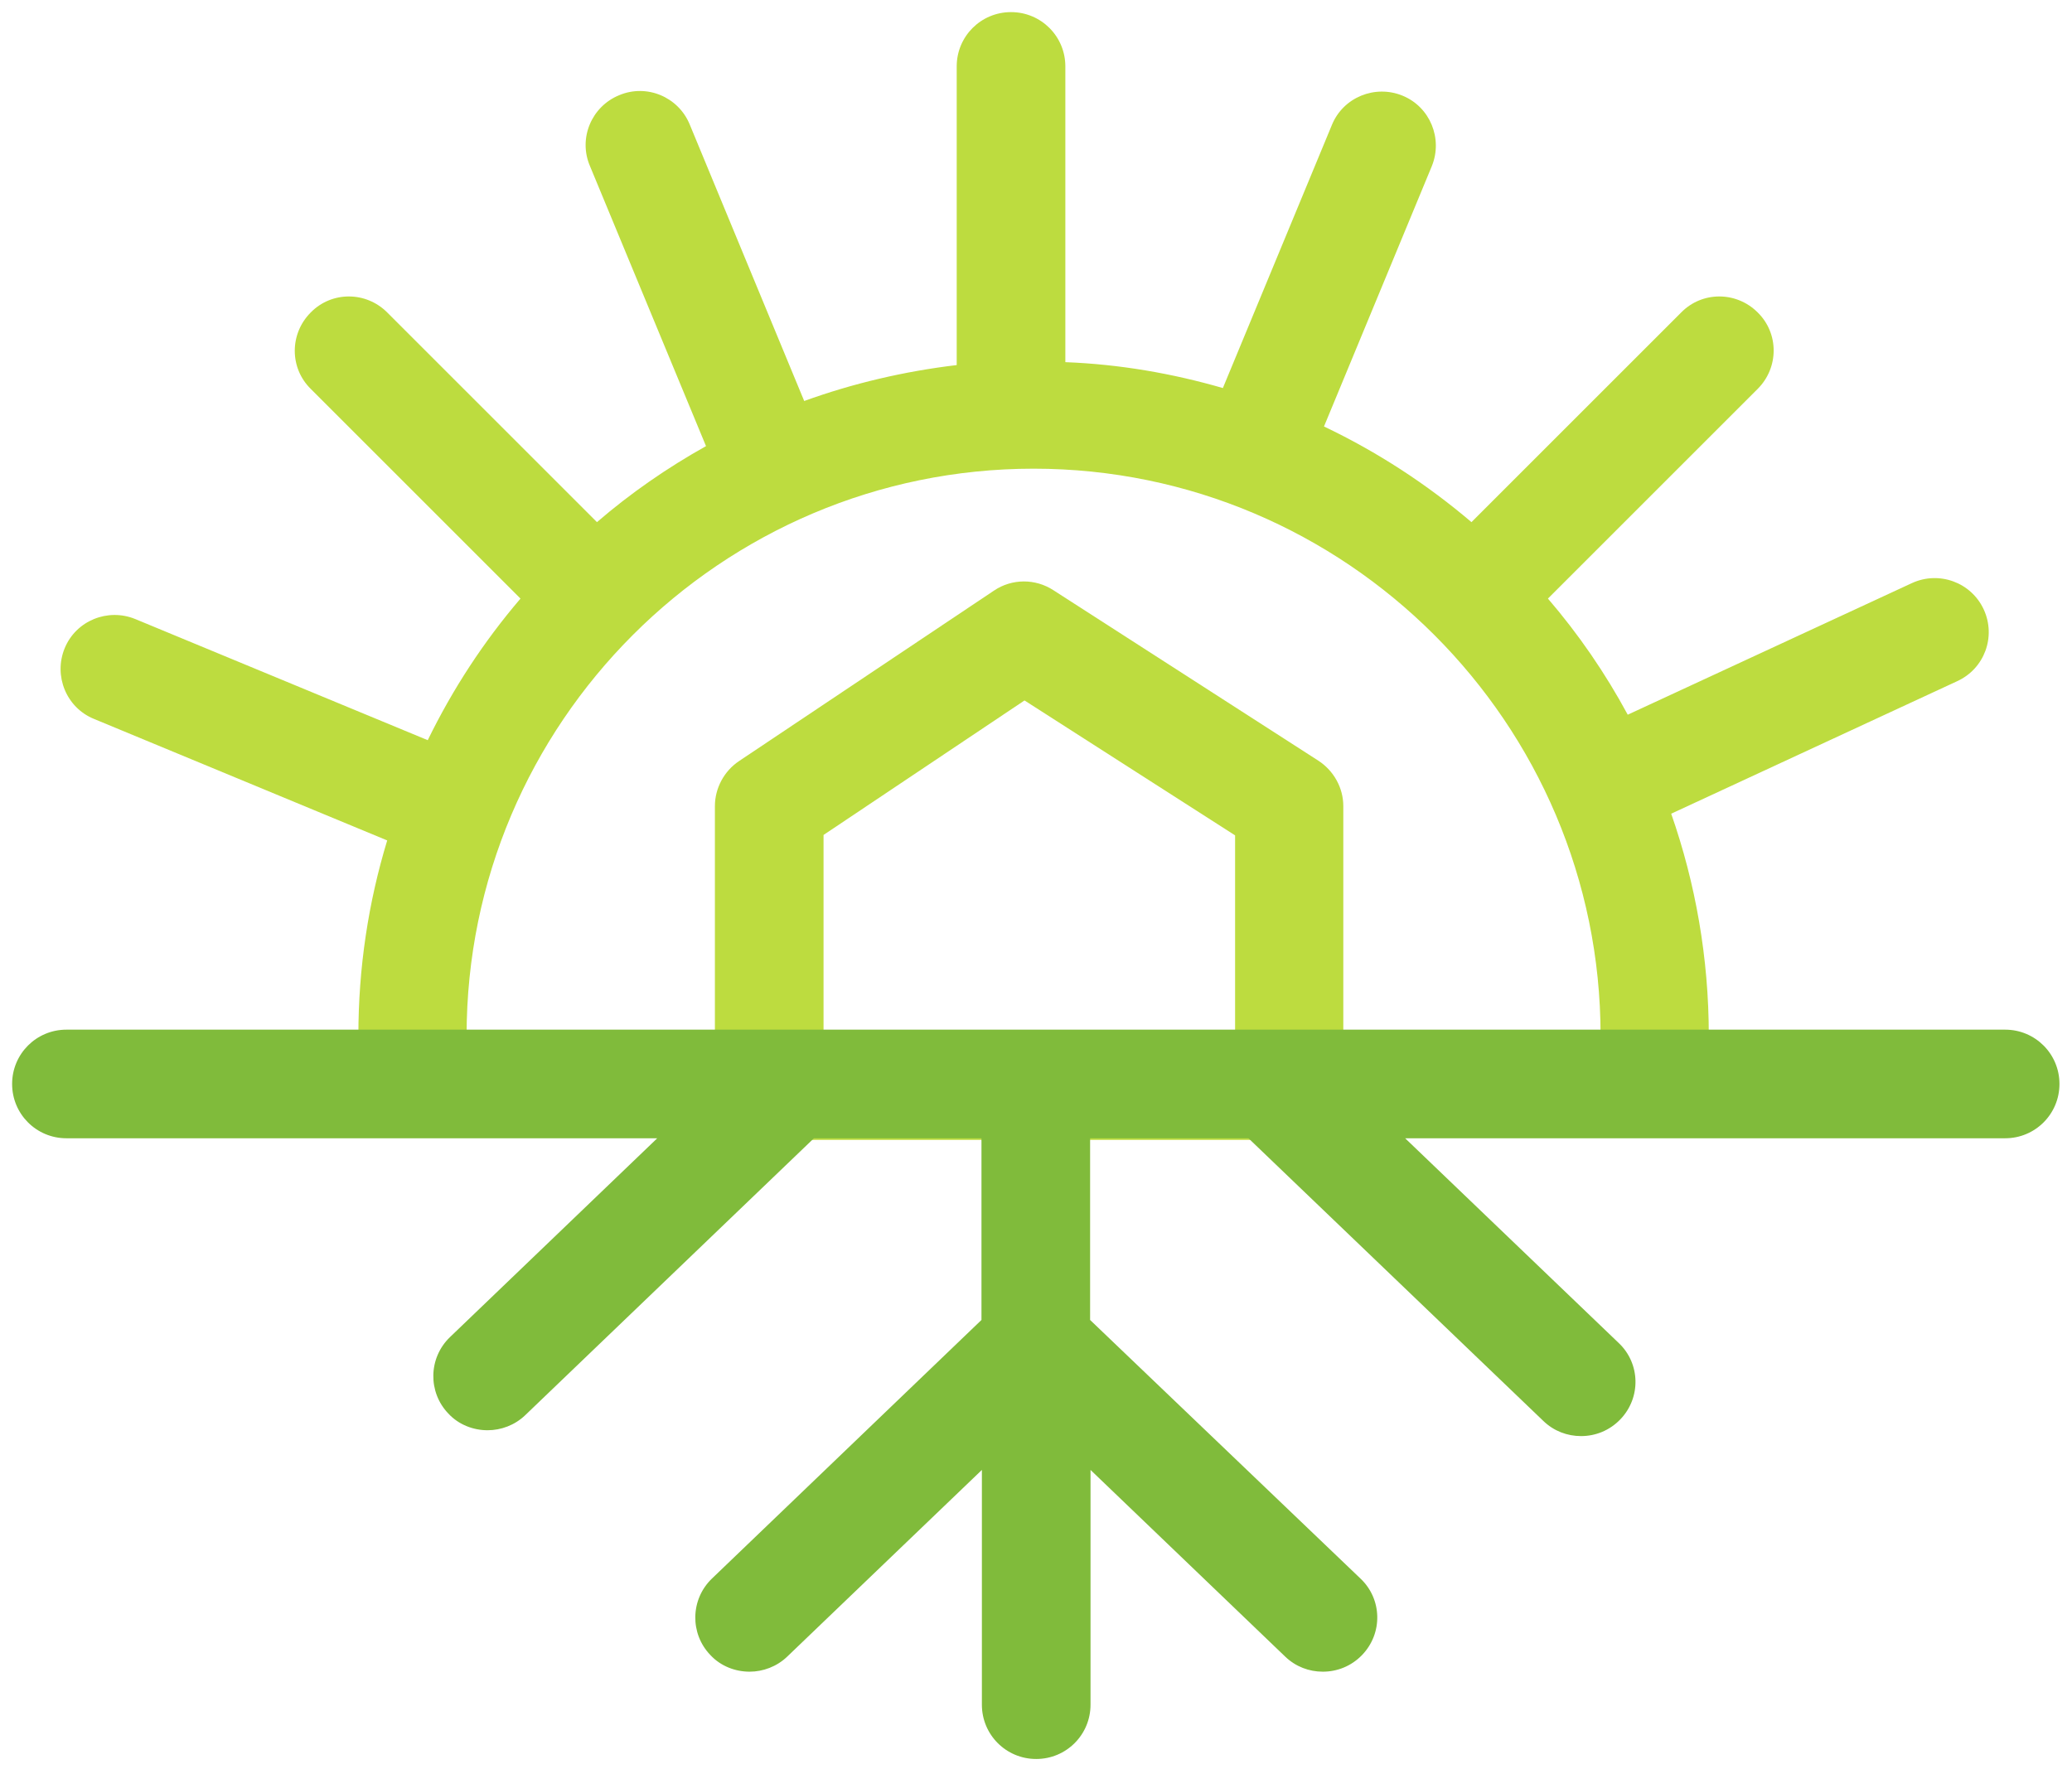
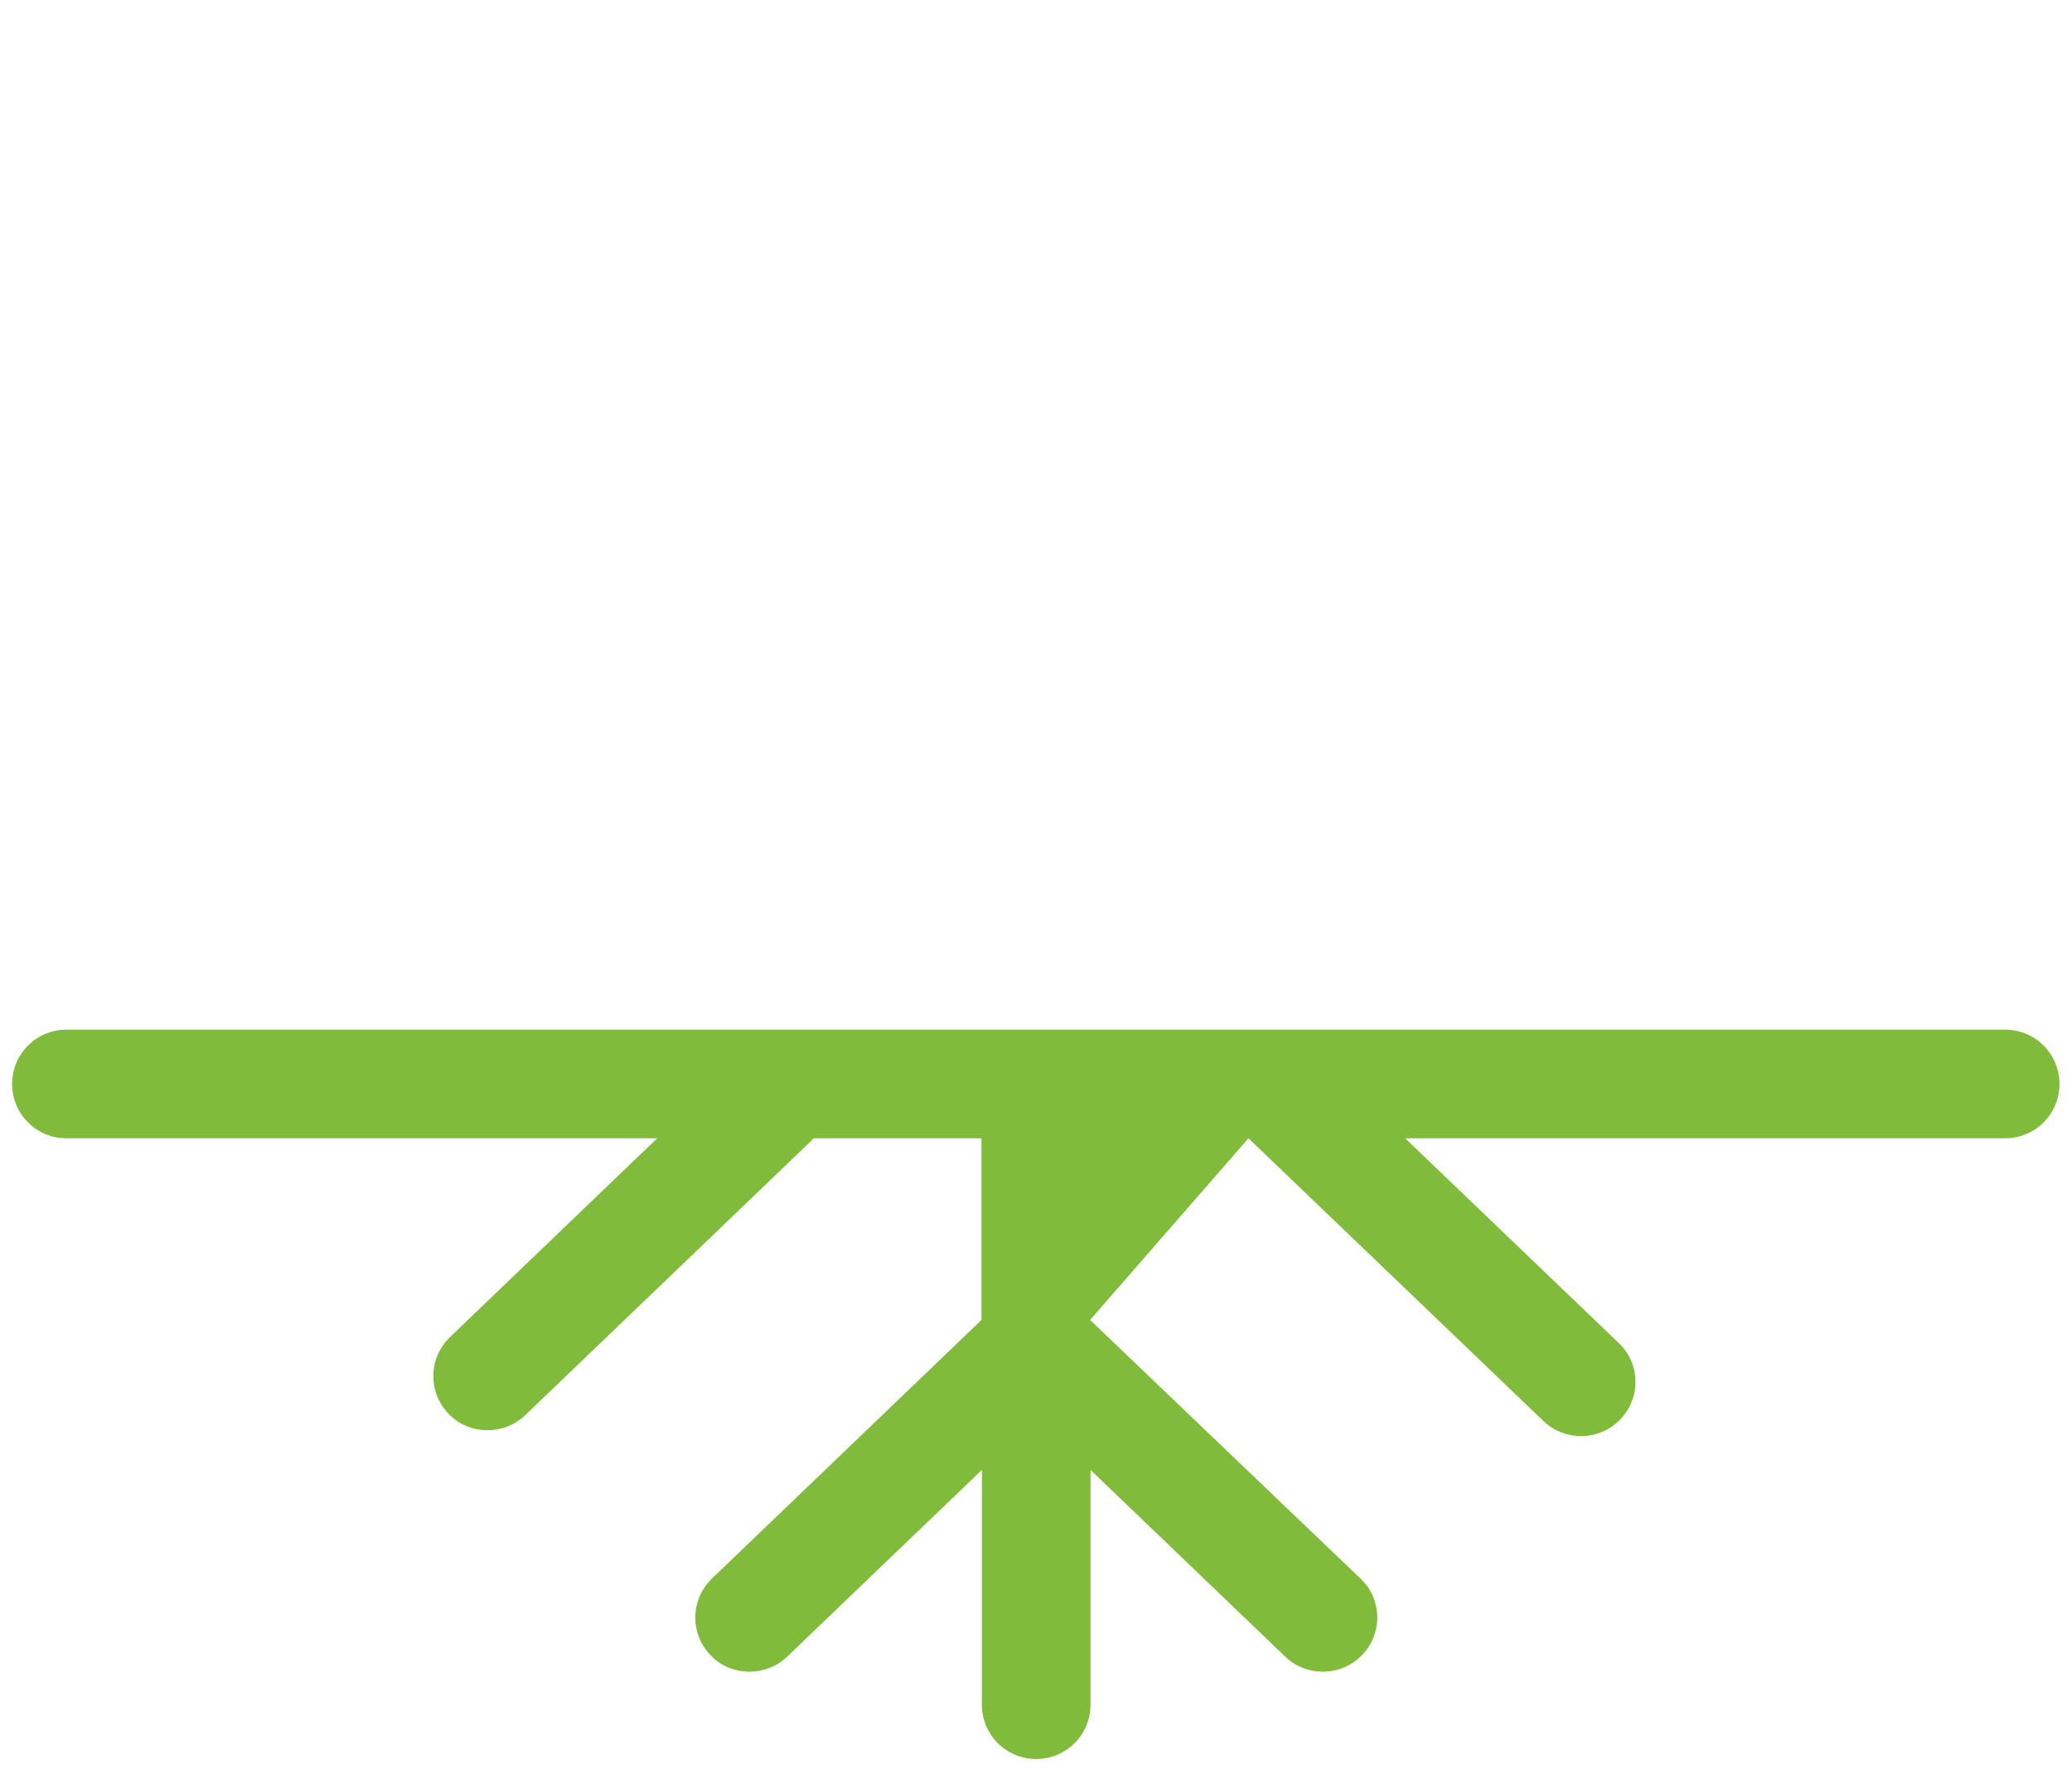
<svg xmlns="http://www.w3.org/2000/svg" width="171px" height="146px" viewBox="0 0 171 146">
  <title>Logo orig barvy podelne Copy</title>
  <g id="Page-1" stroke="none" stroke-width="1" fill="none" fill-rule="evenodd">
-     <path d="M106.379,94.099 L63.483,94.099 C61,94.099 59,92.099 59,89.616 L59,66.547 C59,65.065 59.759,63.651 61,62.823 L82.034,48.754 C83.517,47.754 85.448,47.754 86.931,48.72 L108.793,62.789 C110.069,63.616 110.862,65.03 110.862,66.547 L110.862,89.616 C110.862,92.099 108.862,94.099 106.379,94.099 Z M67.966,85.134 L101.931,85.134 L101.931,68.961 L84.552,57.823 L67.966,68.927 L67.966,85.134 Z" id="Shape-Copy" fill="#BDDC3F" fill-rule="nonzero" />
-     <path d="M163.715,50.31 C162.68,48.069 160.025,47.103 157.784,48.138 L134.336,59 C132.474,55.552 130.267,52.345 127.749,49.414 L145.06,32.103 C146.818,30.345 146.818,27.517 145.06,25.793 C143.301,24.034 140.474,24.034 138.749,25.793 L121.439,43.103 C117.749,39.965 113.68,37.31 109.267,35.207 L118.163,13.724 C119.094,11.448 118.025,8.828 115.749,7.897 C113.474,6.966 110.853,8.034 109.922,10.31 L100.922,32.034 C96.749,30.828 92.405,30.069 87.922,29.897 L87.922,5.483 C87.922,3 85.922,1 83.439,1 C80.956,1 78.956,3 78.956,5.483 L78.956,30.138 C74.612,30.655 70.37,31.655 66.37,33.103 L56.922,10.276 C55.991,8 53.37,6.897 51.094,7.862 C48.819,8.793 47.715,11.414 48.681,13.69 L58.267,36.828 C55.06,38.621 52.025,40.724 49.267,43.103 L31.956,25.793 C30.198,24.034 27.37,24.034 25.646,25.793 C23.888,27.552 23.888,30.379 25.646,32.103 L42.956,49.414 C39.922,52.965 37.37,56.862 35.301,61.103 L11.163,51.103 C8.888,50.172 6.267,51.241 5.336,53.517 C4.405,55.793 5.474,58.414 7.75,59.345 L31.956,69.379 C30.405,74.483 29.577,79.862 29.577,85.483 L38.508,85.483 C38.508,59.69 59.508,38.69 85.301,38.69 C111.094,38.69 132.094,59.69 132.094,85.483 L141.025,85.483 C141.025,79.069 139.922,72.896 137.922,67.172 L161.508,56.241 C163.784,55.207 164.749,52.552 163.715,50.31 Z" id="Path-Copy" fill="#BDDC3F" fill-rule="nonzero" />
-     <path d="M165.482,85 L136.724,85 L5.483,85 C3,85 1,87 1,89.483 C1,91.966 3,93.966 5.483,93.966 L54.241,93.966 L37.138,110.379 C35.345,112.103 35.31,114.931 37,116.69 C37.862,117.621 39.069,118.069 40.241,118.069 C41.345,118.069 42.483,117.655 43.345,116.828 L67.172,93.966 L81,93.966 L81,108.965 L58.759,130.31 C56.965,132.034 56.931,134.862 58.621,136.621 C59.483,137.552 60.69,138 61.862,138 C62.965,138 64.103,137.586 64.965,136.759 L81.034,121.345 L81.034,140.724 C81.034,143.207 83.034,145.207 85.517,145.207 C88,145.207 90,143.207 90,140.724 L90,121.345 L106.069,136.759 C106.931,137.586 108.034,138 109.172,138 C110.345,138 111.517,137.552 112.414,136.621 C114.138,134.828 114.069,132 112.276,130.31 L89.965,108.965 L89.965,93.966 L103.034,93.966 L127.379,117.31 C128.241,118.138 129.345,118.552 130.483,118.552 C131.655,118.552 132.827,118.103 133.724,117.172 C135.448,115.379 135.379,112.552 133.586,110.862 L115.965,93.966 L136.758,93.966 L165.482,93.966 C167.965,93.966 169.965,91.966 169.965,89.483 C169.965,87 167.965,85 165.482,85 Z" id="Path-Copy-2" fill="#80BB3B" fill-rule="nonzero" />
+     <path d="M165.482,85 L136.724,85 L5.483,85 C3,85 1,87 1,89.483 C1,91.966 3,93.966 5.483,93.966 L54.241,93.966 L37.138,110.379 C35.345,112.103 35.31,114.931 37,116.69 C37.862,117.621 39.069,118.069 40.241,118.069 C41.345,118.069 42.483,117.655 43.345,116.828 L67.172,93.966 L81,93.966 L81,108.965 L58.759,130.31 C56.965,132.034 56.931,134.862 58.621,136.621 C59.483,137.552 60.69,138 61.862,138 C62.965,138 64.103,137.586 64.965,136.759 L81.034,121.345 L81.034,140.724 C81.034,143.207 83.034,145.207 85.517,145.207 C88,145.207 90,143.207 90,140.724 L90,121.345 L106.069,136.759 C106.931,137.586 108.034,138 109.172,138 C110.345,138 111.517,137.552 112.414,136.621 C114.138,134.828 114.069,132 112.276,130.31 L89.965,108.965 L103.034,93.966 L127.379,117.31 C128.241,118.138 129.345,118.552 130.483,118.552 C131.655,118.552 132.827,118.103 133.724,117.172 C135.448,115.379 135.379,112.552 133.586,110.862 L115.965,93.966 L136.758,93.966 L165.482,93.966 C167.965,93.966 169.965,91.966 169.965,89.483 C169.965,87 167.965,85 165.482,85 Z" id="Path-Copy-2" fill="#80BB3B" fill-rule="nonzero" />
  </g>
</svg>